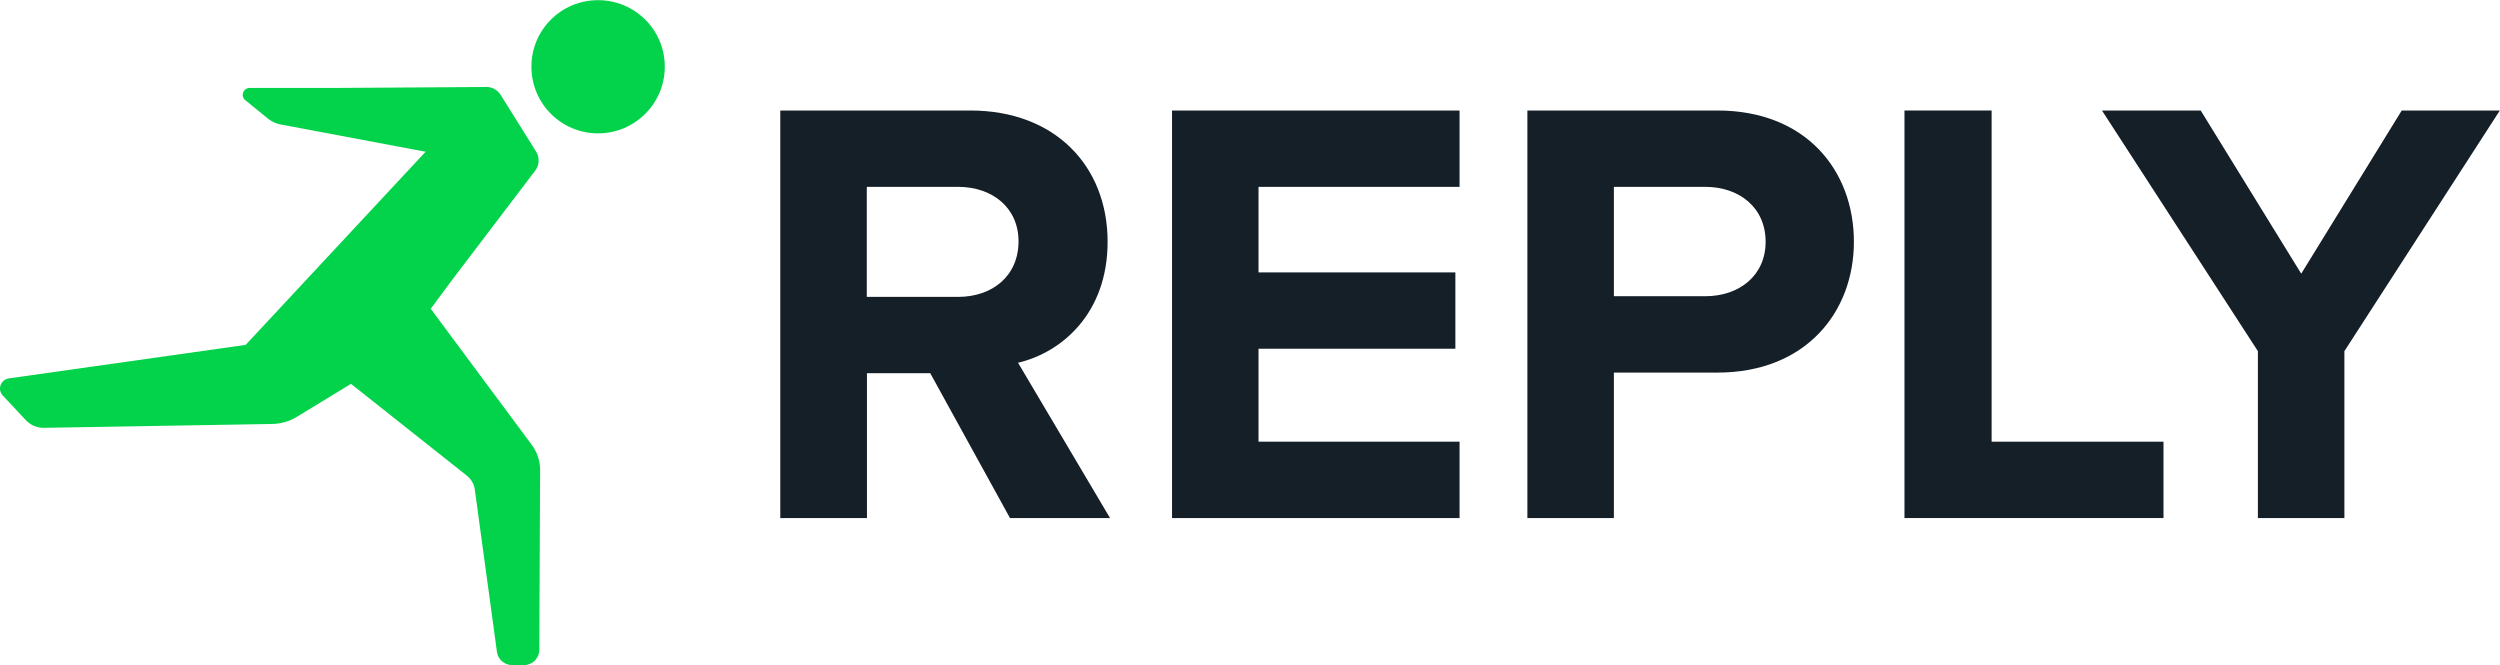
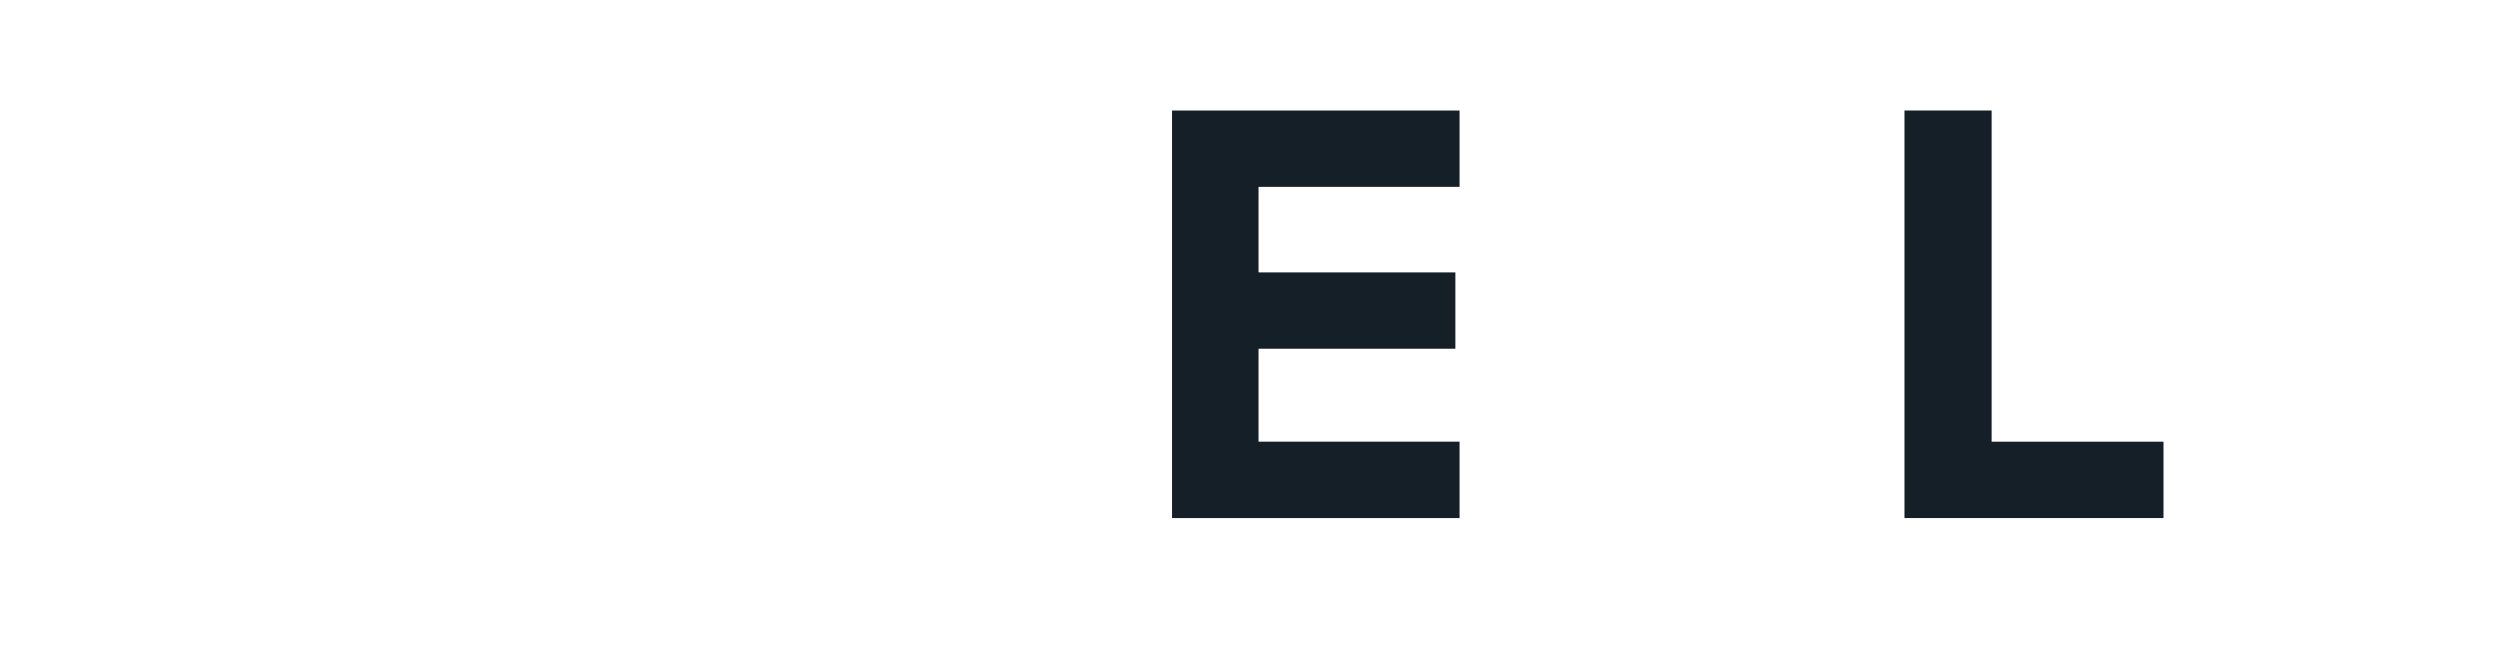
<svg xmlns="http://www.w3.org/2000/svg" version="1.2" viewBox="0 0 1552 413" width="1552" height="413">
  <title>REY</title>
  <style>
		.s0 { fill: #02d34a } 
		.s1 { fill: #151f27 } 
	</style>
  <g>
-     <path fill-rule="evenodd" class="s0" d="m412.7 41.4c0-22.9-18.6-41.3-41.4-41.3-22.9 0-41.4 18.4-41.4 41.3 0 22.9 18.5 41.4 41.4 41.4 22.8 0 41.4-18.5 41.4-41.4zm-79.9 52.7l-22-35.2c-2-3.1-5.3-5-9-4.9l-94.8 0.6h-52c-4.1 0-5.9 5.1-2.7 7.6l14.5 11.8c2.1 1.6 4.5 2.7 7.1 3.2l90.3 17-111.7 119.9-147 20.8c-5.1 0.7-7.3 6.9-3.8 10.6l14.4 15.4c2.8 3 6.8 4.7 11 4.7l141.9-2.4c5.3-0.1 10.4-1.5 14.9-4.2l34-20.7 71.8 56.9c2.8 2.2 4.7 5.4 5.1 9l13.7 100.5c0.6 4.7 4.7 8.2 9.5 8.2h7.3c5.2 0 9.5-4.2 9.5-9.5l0.5-111.5c0-5.7-1.8-11.3-5.3-15.9l-62.6-84.3 13.1-17.7 51.7-68c2.7-3.4 2.9-8.2 0.6-11.9z" />
-     <path fill-rule="evenodd" class="s1" d="m627 321.6l-49.5-89.9h-39.3v89.9h-53.8v-253h118c52.6 0 85.2 34.5 85.2 81.5 0 44.4-28.4 68.7-55.6 75.1l57.1 96.4zm5.3-171.8c0-20.9-16.3-33.8-37.5-33.8h-56.7v68.3h56.7c21.2 0 37.5-12.9 37.5-34.5z" />
    <path fill-rule="evenodd" class="s1" d="m727.6 321.6v-253h178.5v47.4h-124.8v53.1h122.2v47.4h-122.2v57.7h124.8v47.4z" />
-     <path fill-rule="evenodd" class="s1" d="m948.2 321.6v-253h118c54.8 0 84.7 37.1 84.7 81.5 0 44-30.2 81.2-84.7 81.2h-64.3v90.3zm147.9-171.5c0-21.2-16.3-34.1-37.5-34.1h-56.7v67.9h56.7c21.2 0 37.5-12.9 37.5-33.8z" />
    <path fill-rule="evenodd" class="s1" d="m1182.3 321.6v-253h54.1v205.6h106.7v47.4z" />
-     <path fill-rule="evenodd" class="s1" d="m1401.7 321.6v-103.6l-96.8-149.4h61.3l62.4 101.3 62.4-101.3h60.9l-96.5 149.4v103.6z" />
  </g>
</svg>